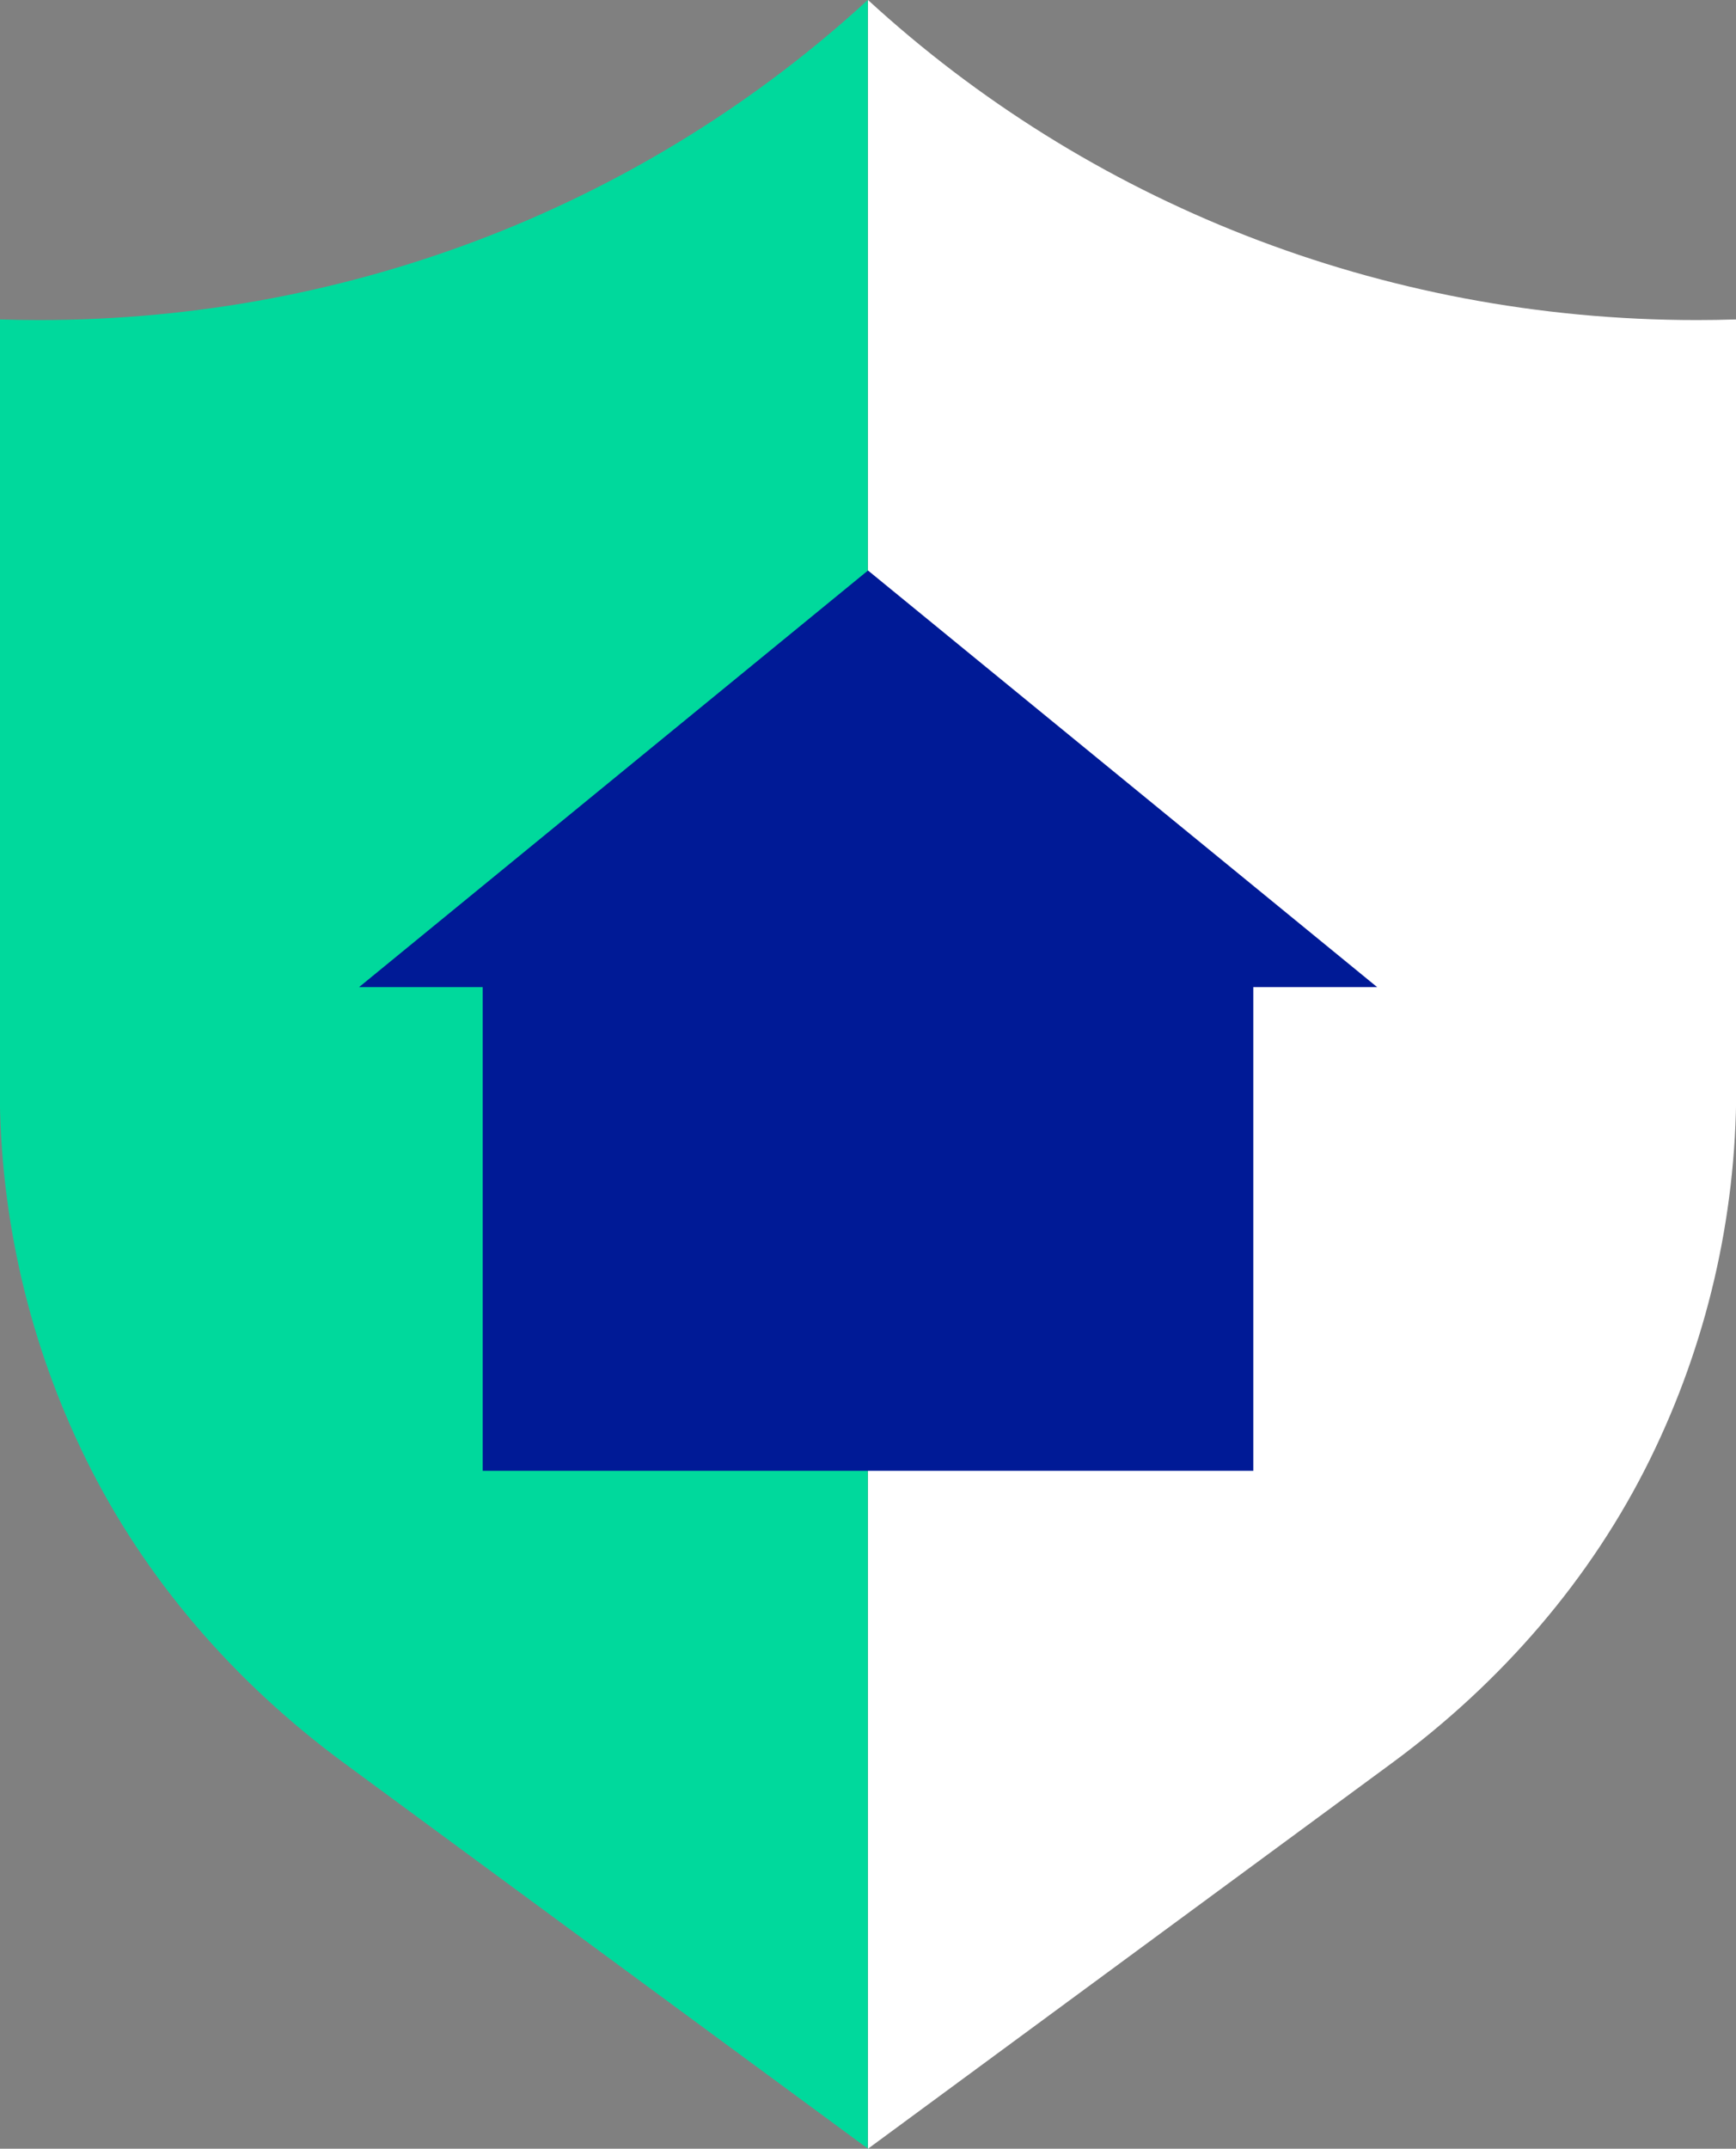
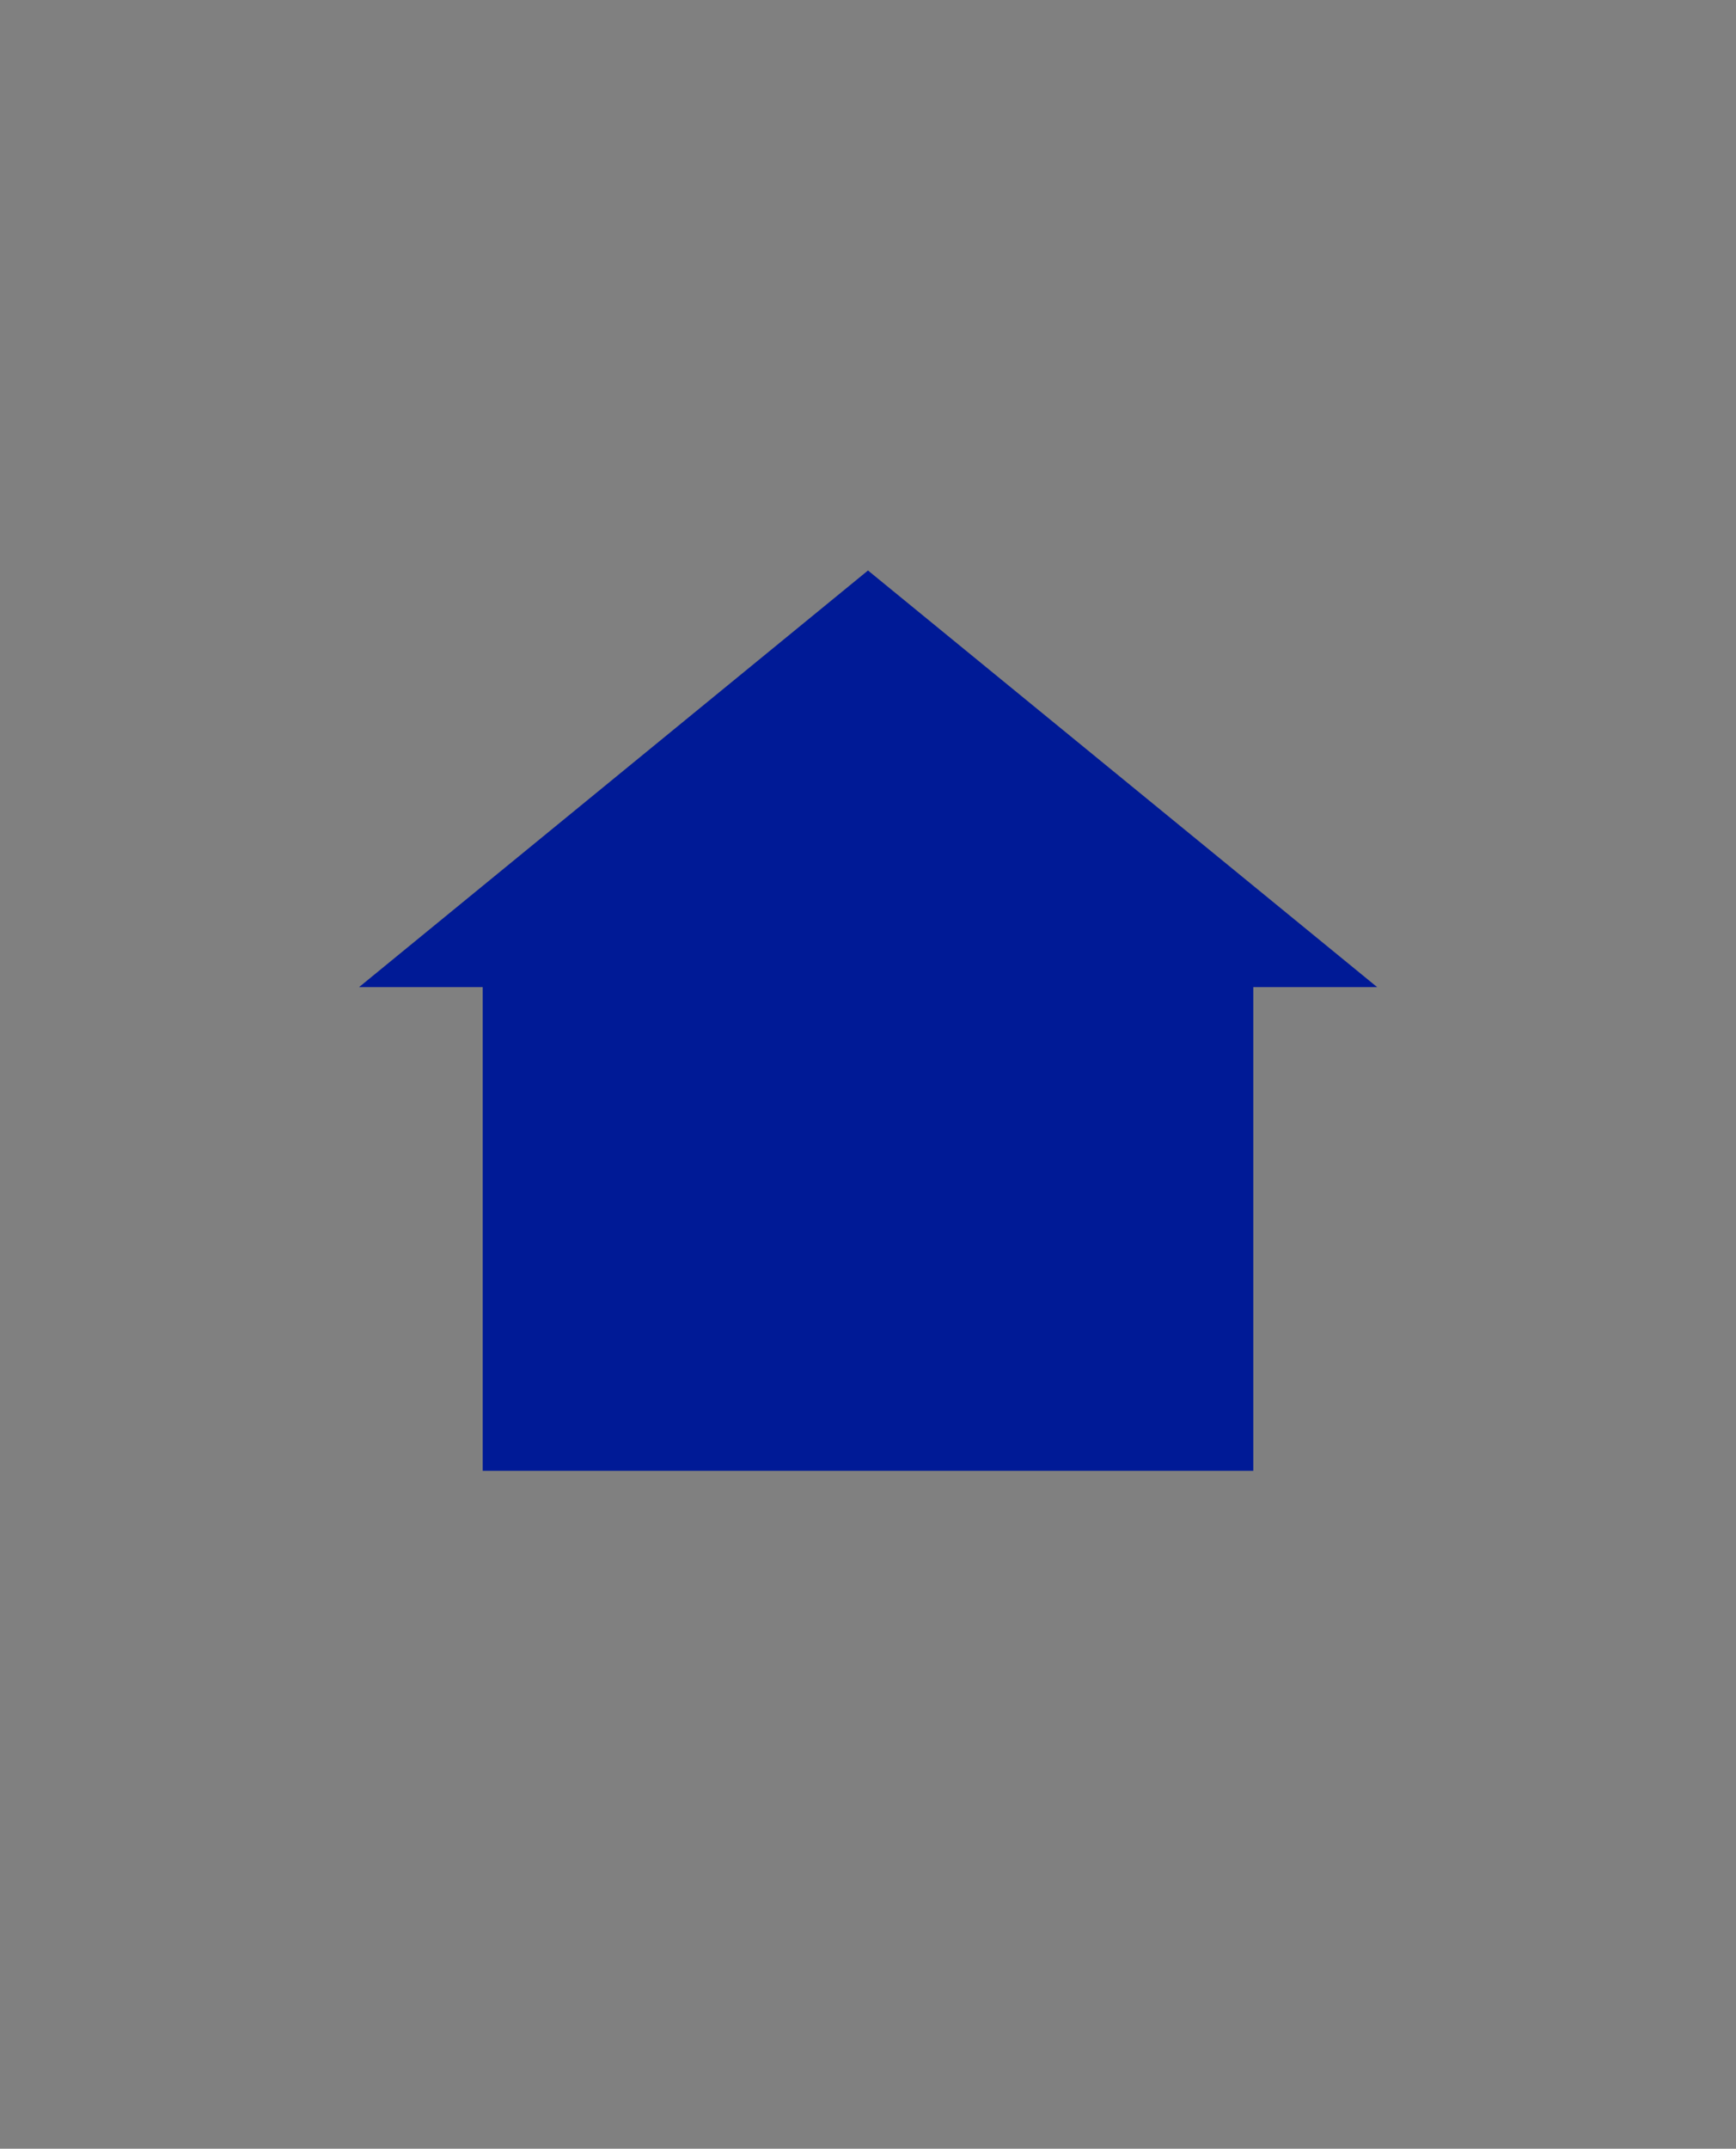
<svg xmlns="http://www.w3.org/2000/svg" id="Layer_2" viewBox="0 0 80.02 99.02">
  <rect x="0" y="0" width="80.02" height="99.02" fill="#808080" stroke="none" />
  <defs>
    <style>.cls-1{fill:#00d99c;}.cls-2{fill:#001a96;}.cls-3{fill:#fff;}</style>
  </defs>
  <g id="Layer_1-2">
    <g>
-       <path class="cls-1" d="M40.01,99.02l-24.16-17.78c-5.01-3.69-9.17-8.45-11.91-14.04-2.57-5.24-3.95-11.06-3.95-17.03V14.72c.6,.02,1.21,.03,1.81,.03,14.61,0,28.11-5.48,38.2-14.75V99.02Z" />
-       <path class="cls-3" d="M64.17,81.24c5.01-3.69,9.17-8.45,11.91-14.04,2.57-5.24,3.95-11.06,3.95-17.03V14.72c-.6,.02-1.21,.03-1.81,.03C63.6,14.75,50.1,9.27,40.01,0V99.02l24.16-17.78Z" />
      <polygon class="cls-2" points="63.48 45.49 40.01 26.29 16.55 45.49 22.25 45.49 22.25 67.78 57.77 67.78 57.77 45.49 63.48 45.49" />
    </g>
  </g>
</svg>